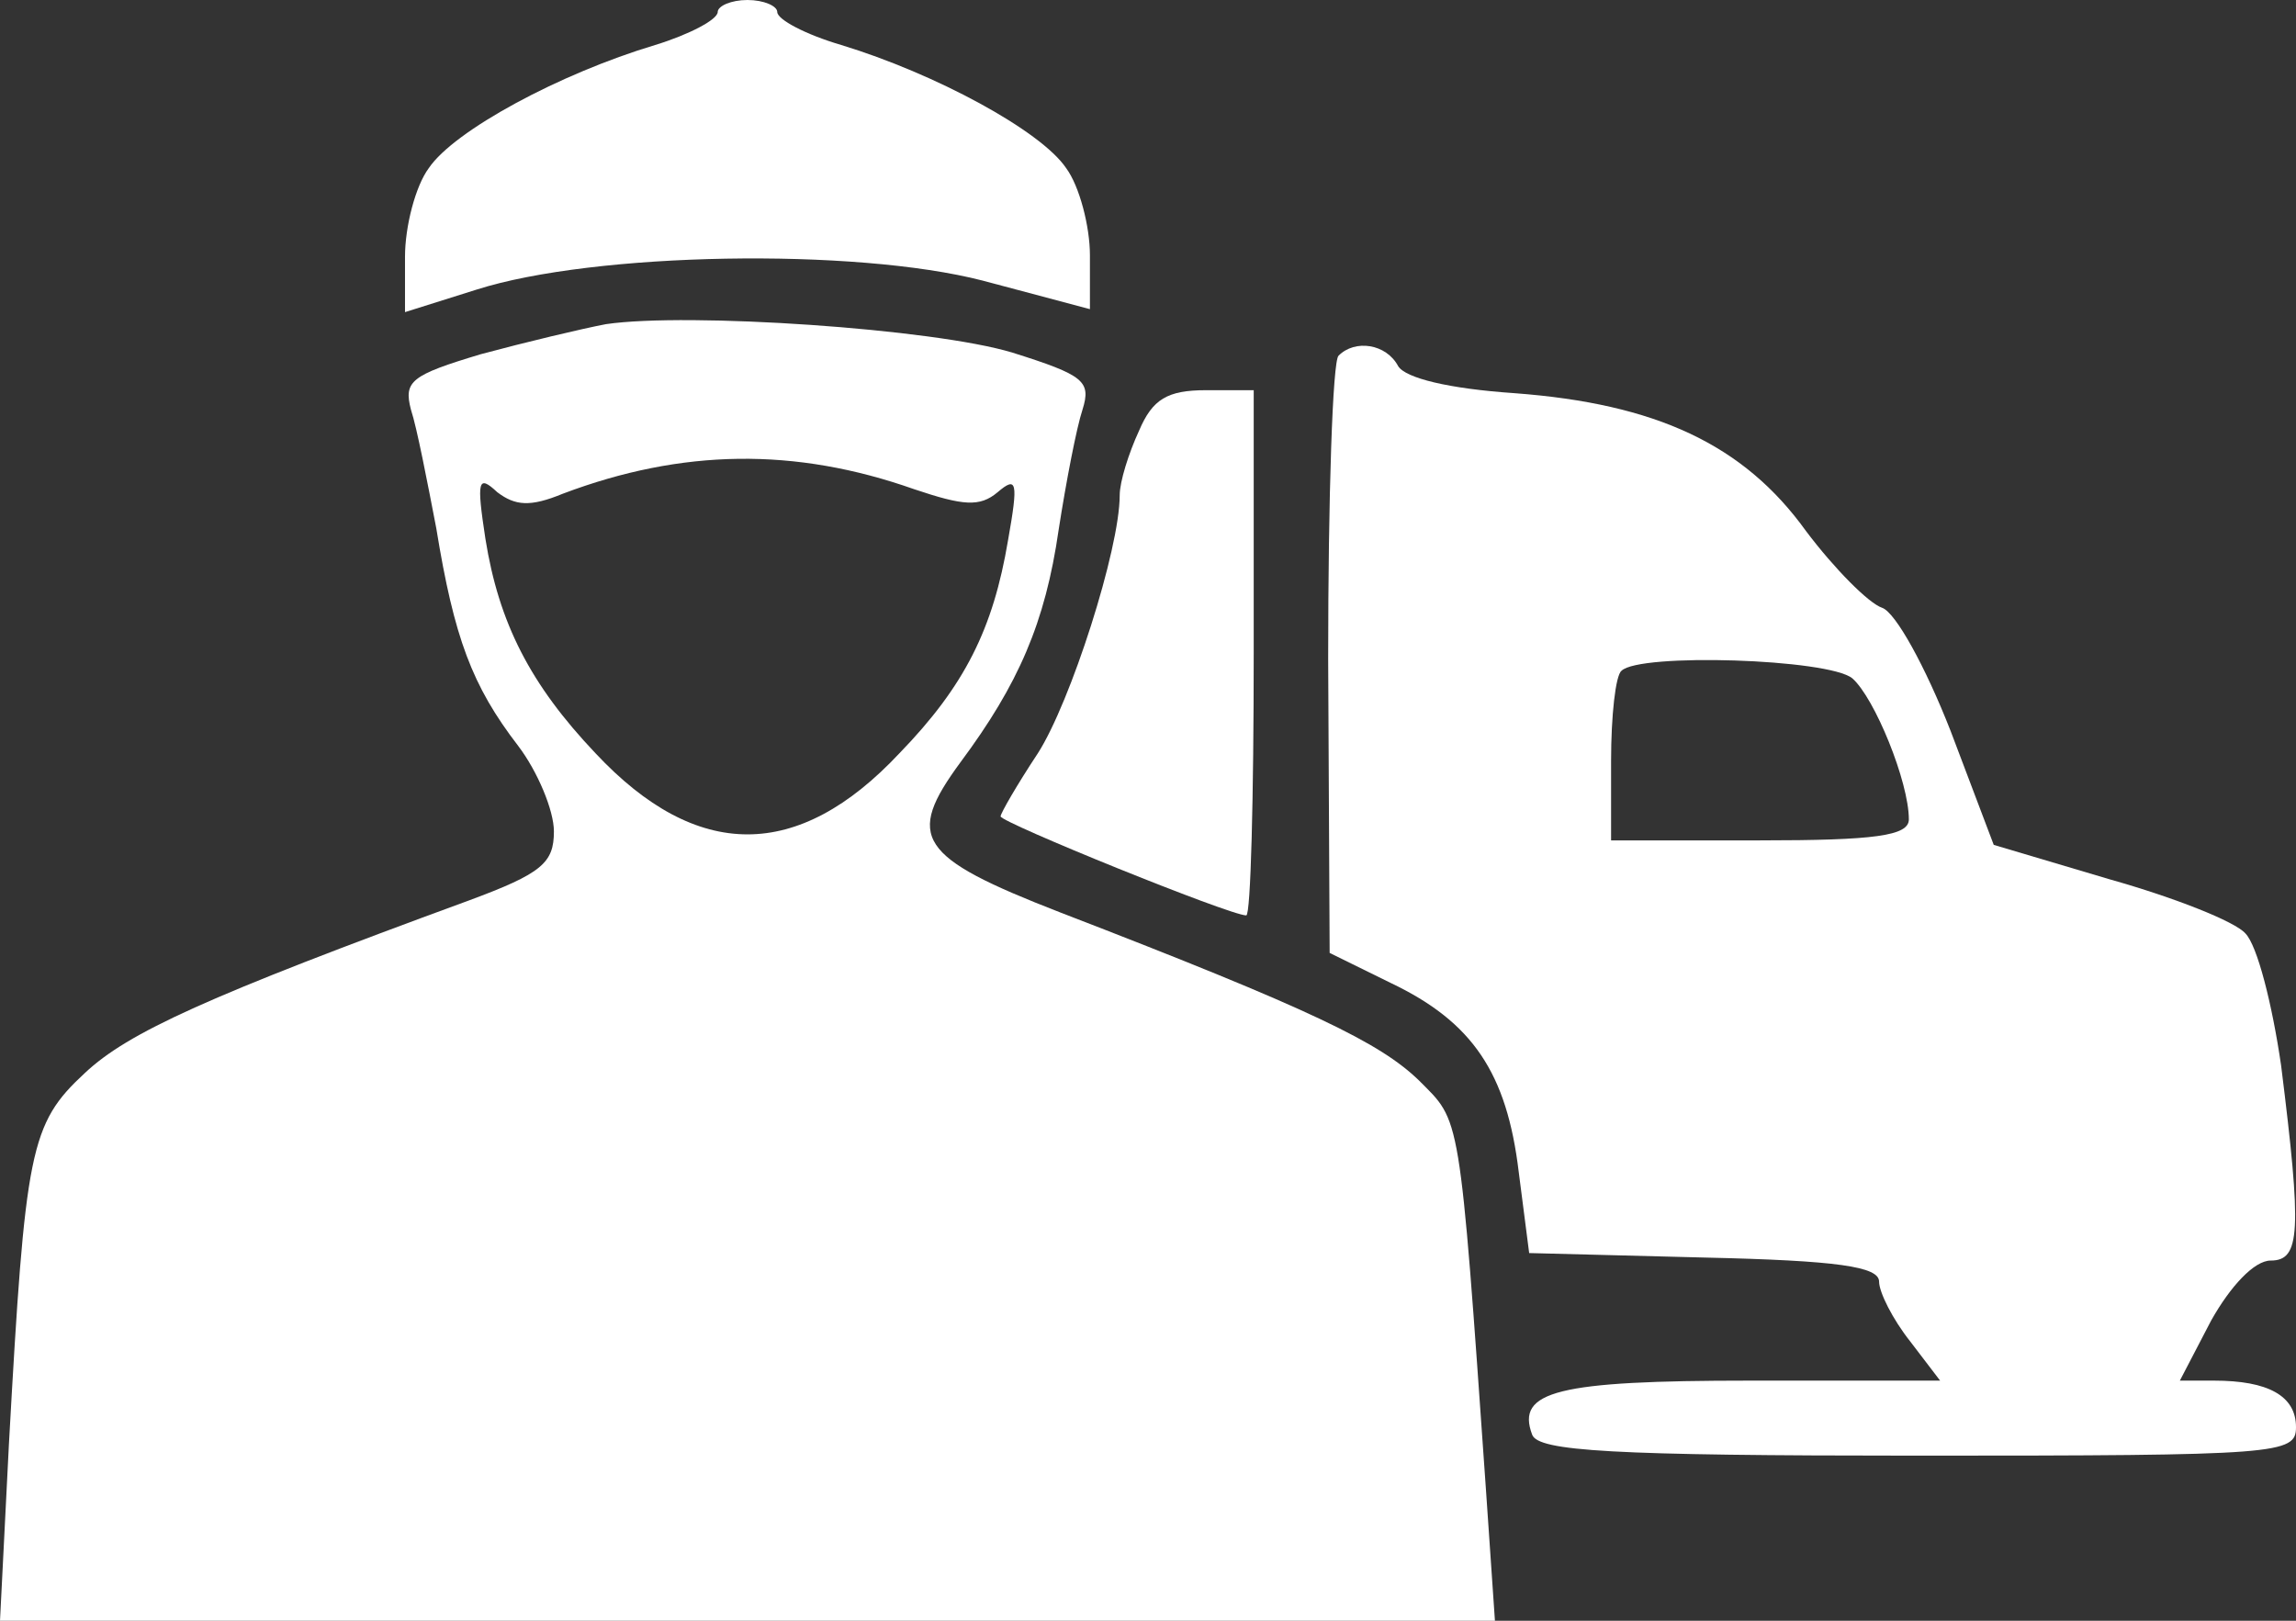
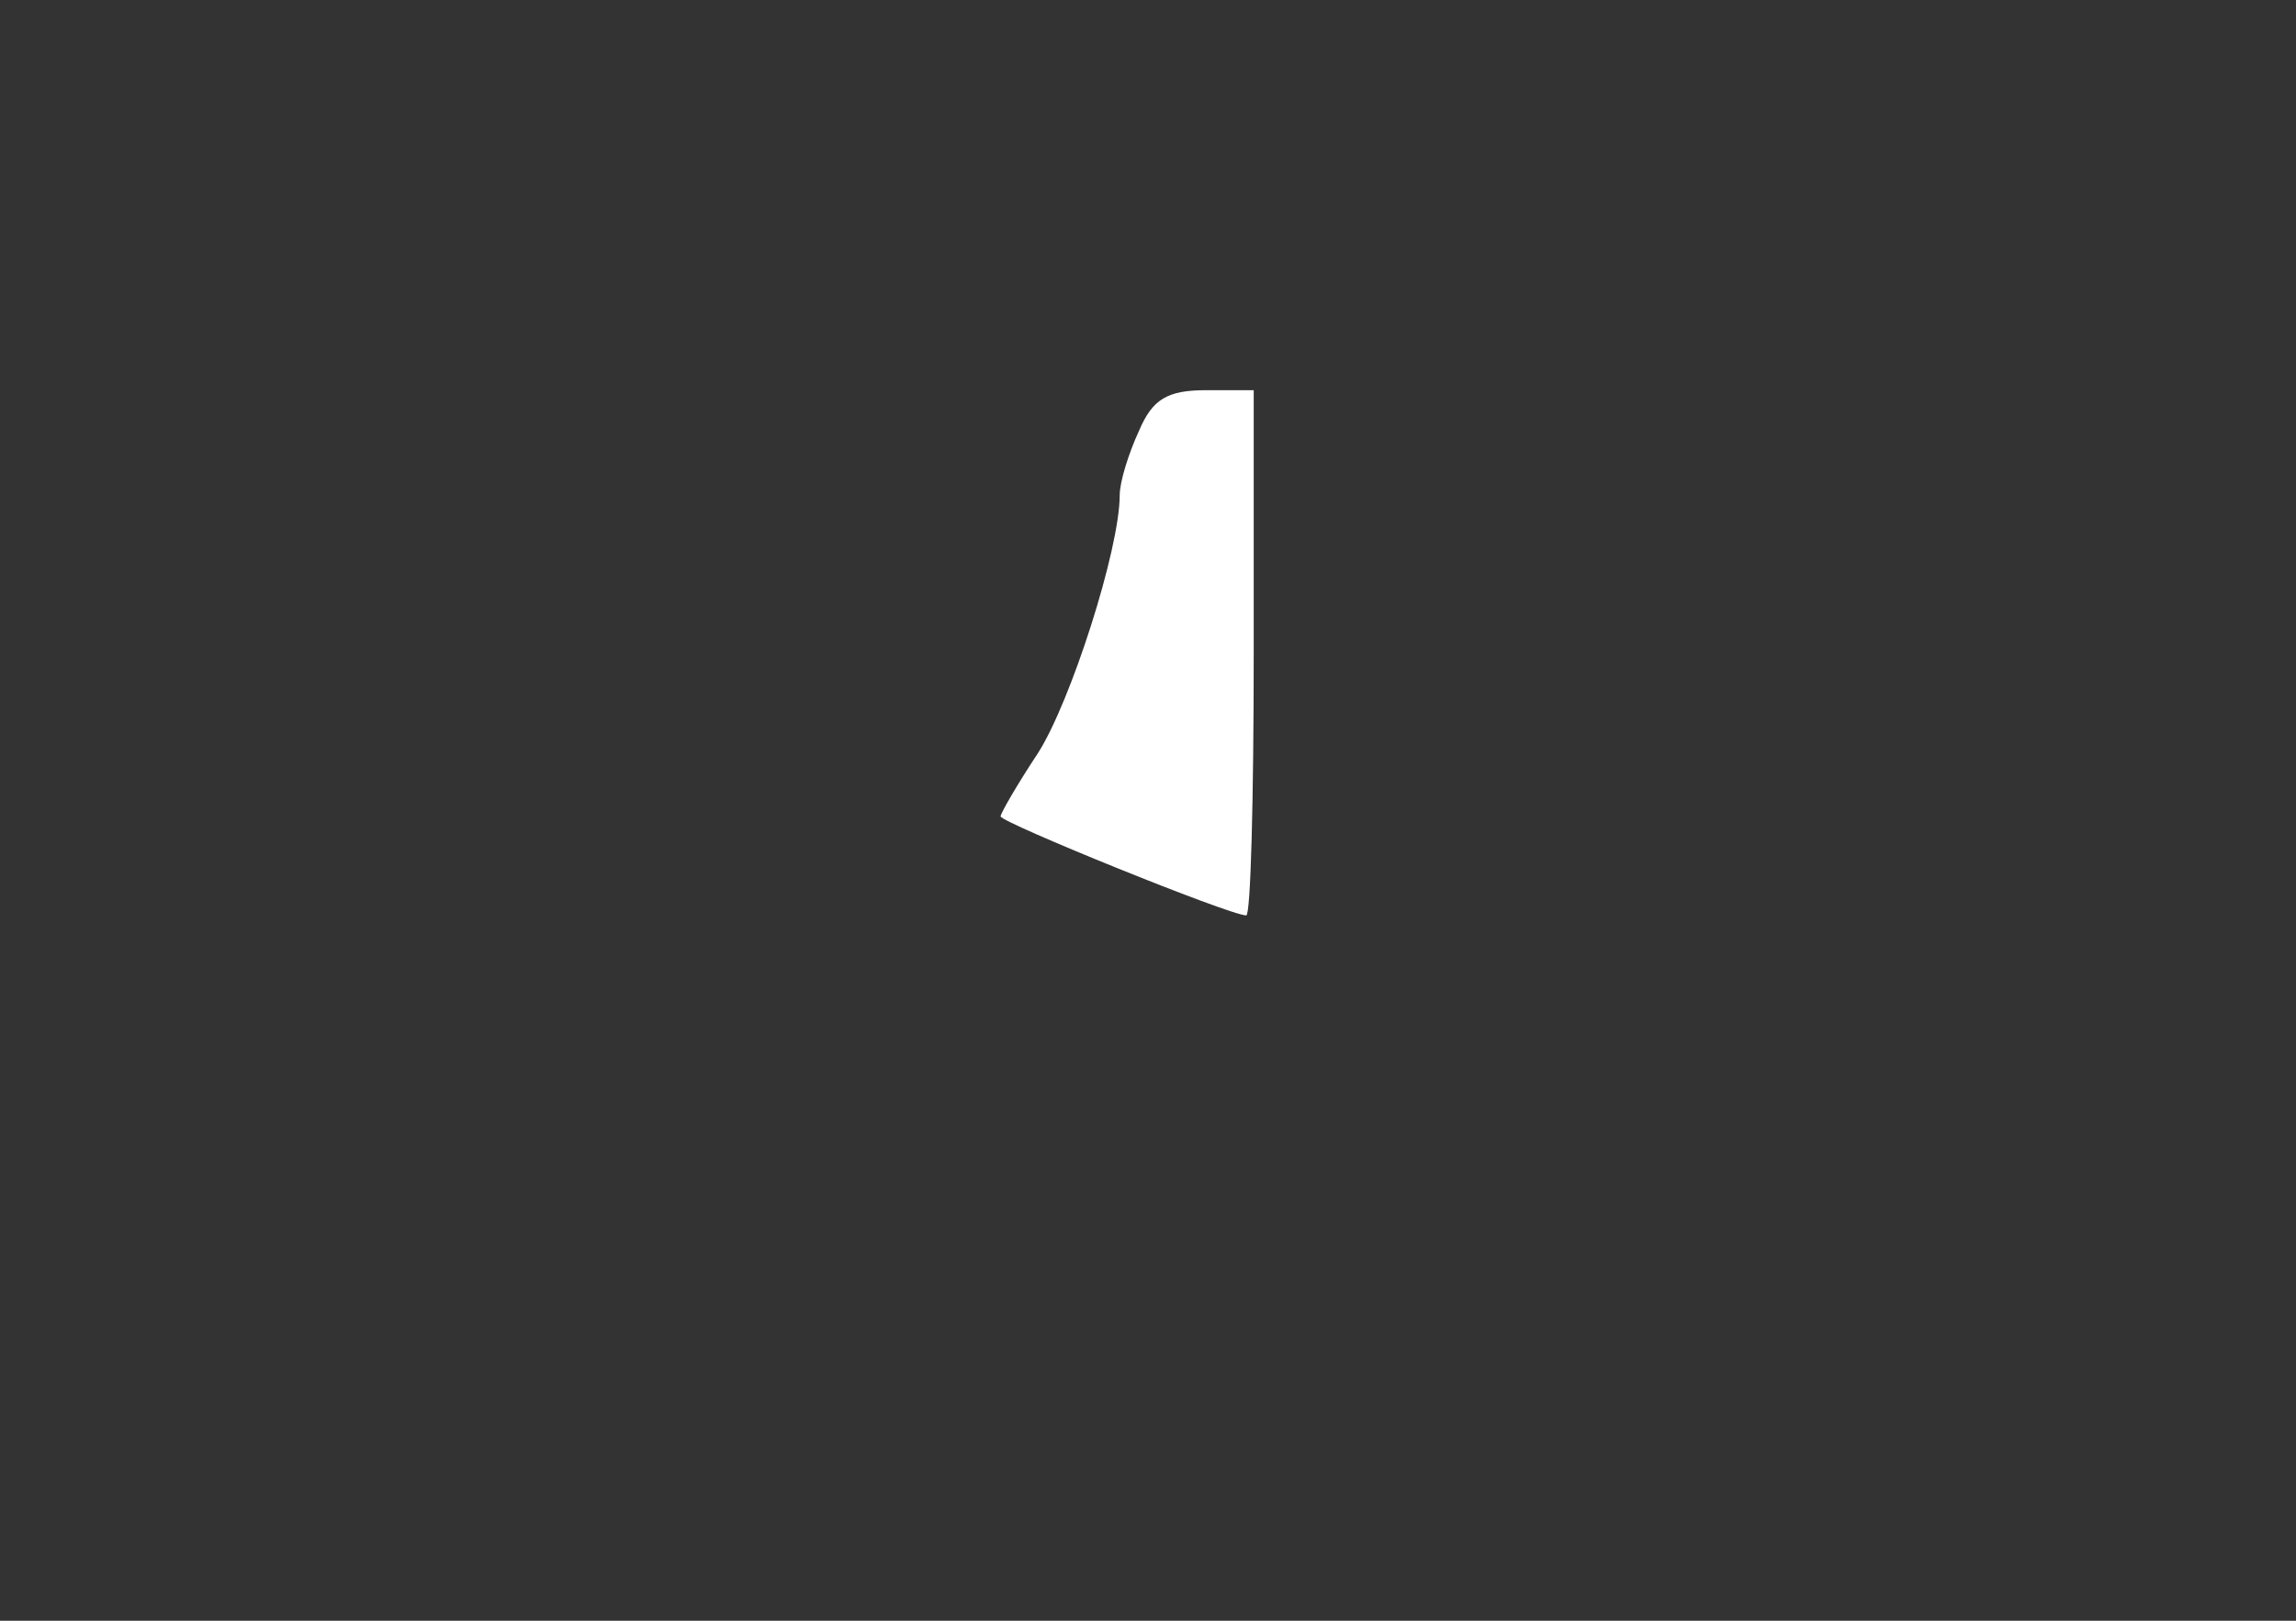
<svg xmlns="http://www.w3.org/2000/svg" width="68" height="48" viewBox="0 0 68 48" fill="none">
  <rect x="0" y="0" width="68" height="48" fill="#333333" stroke="none" />
-   <path d="M21.256 0.356C21.256 0.578 20.418 1.022 19.403 1.333C16.581 2.178 13.45 3.867 12.7 4.978C12.303 5.511 11.995 6.711 11.995 7.6V9.244L14.111 8.578C17.595 7.467 25.313 7.333 29.105 8.311L32.28 9.156V7.556C32.28 6.711 31.971 5.511 31.575 4.978C30.825 3.867 27.694 2.178 24.916 1.333C23.857 1.022 23.02 0.578 23.02 0.356C23.02 0.178 22.623 0 22.137 0C21.652 0 21.256 0.178 21.256 0.356Z" fill="white" />
-   <path d="M17.948 9.6C17.242 9.733 15.567 10.133 14.244 10.489C12.171 11.111 11.951 11.289 12.171 12.133C12.348 12.667 12.656 14.267 12.921 15.644C13.45 18.889 13.979 20.311 15.346 22.089C15.92 22.844 16.405 24 16.405 24.622C16.405 25.556 16.052 25.867 13.891 26.667C6.13 29.511 3.792 30.578 2.514 31.778C0.882 33.289 0.75 34.044 0.265 42.756L0 48H44.275L44.01 44.133C43.217 32.8 43.261 33.244 42.026 32C40.879 30.889 38.895 29.911 31.398 27.022C27.165 25.378 26.812 24.8 28.444 22.578C30.163 20.267 30.957 18.444 31.354 15.689C31.575 14.267 31.883 12.667 32.06 12.133C32.324 11.289 32.104 11.111 29.987 10.444C27.65 9.733 20.373 9.244 17.948 9.6ZM27.076 14.489C28.532 14.978 29.017 15.022 29.546 14.578C30.119 14.089 30.163 14.267 29.855 16C29.414 18.622 28.576 20.311 26.636 22.311C23.637 25.511 20.638 25.511 17.639 22.311C15.699 20.267 14.773 18.444 14.376 15.956C14.111 14.222 14.156 14.044 14.729 14.578C15.258 14.978 15.699 15.022 16.669 14.622C20.197 13.289 23.549 13.244 27.076 14.489Z" fill="white" />
-   <path d="M39.645 10.533C39.468 10.667 39.336 14.711 39.336 19.511L39.38 28.222L41.188 29.111C43.614 30.267 44.628 31.778 44.98 34.711L45.289 37.111L50.493 37.244C54.418 37.333 55.652 37.511 55.652 37.956C55.652 38.267 56.049 39.067 56.578 39.733L57.46 40.889H51.816C46.127 40.889 44.892 41.2 45.377 42.489C45.554 42.978 47.715 43.111 56.799 43.111C67.515 43.111 68 43.067 68 42.267C68 41.333 67.162 40.889 65.575 40.889H64.56L65.486 39.111C66.06 38.089 66.765 37.333 67.25 37.333C68.132 37.333 68.176 36.489 67.559 31.556C67.294 29.733 66.853 28 66.501 27.644C66.192 27.289 64.384 26.578 62.488 26.044L59.048 25.022L57.769 21.644C57.02 19.733 56.138 18.133 55.741 18C55.344 17.867 54.329 16.844 53.492 15.733C51.639 13.156 49.038 11.956 44.848 11.644C42.908 11.511 41.629 11.2 41.409 10.844C41.056 10.178 40.13 10.044 39.645 10.533ZM54.859 20.089C55.52 20.667 56.534 23.156 56.534 24.267C56.534 24.756 55.52 24.889 52.124 24.889H47.715V22.533C47.715 21.2 47.847 20 48.023 19.867C48.553 19.333 54.153 19.511 54.859 20.089Z" fill="white" />
  <path d="M33.735 12.756C33.427 13.422 33.162 14.267 33.162 14.667C33.162 16.267 31.707 20.8 30.737 22.311C30.119 23.244 29.634 24.089 29.634 24.178C29.634 24.356 36.425 27.111 36.91 27.111C37.043 27.111 37.131 23.6 37.131 19.333V11.556H35.72C34.573 11.556 34.132 11.822 33.735 12.756Z" fill="white" />
</svg>